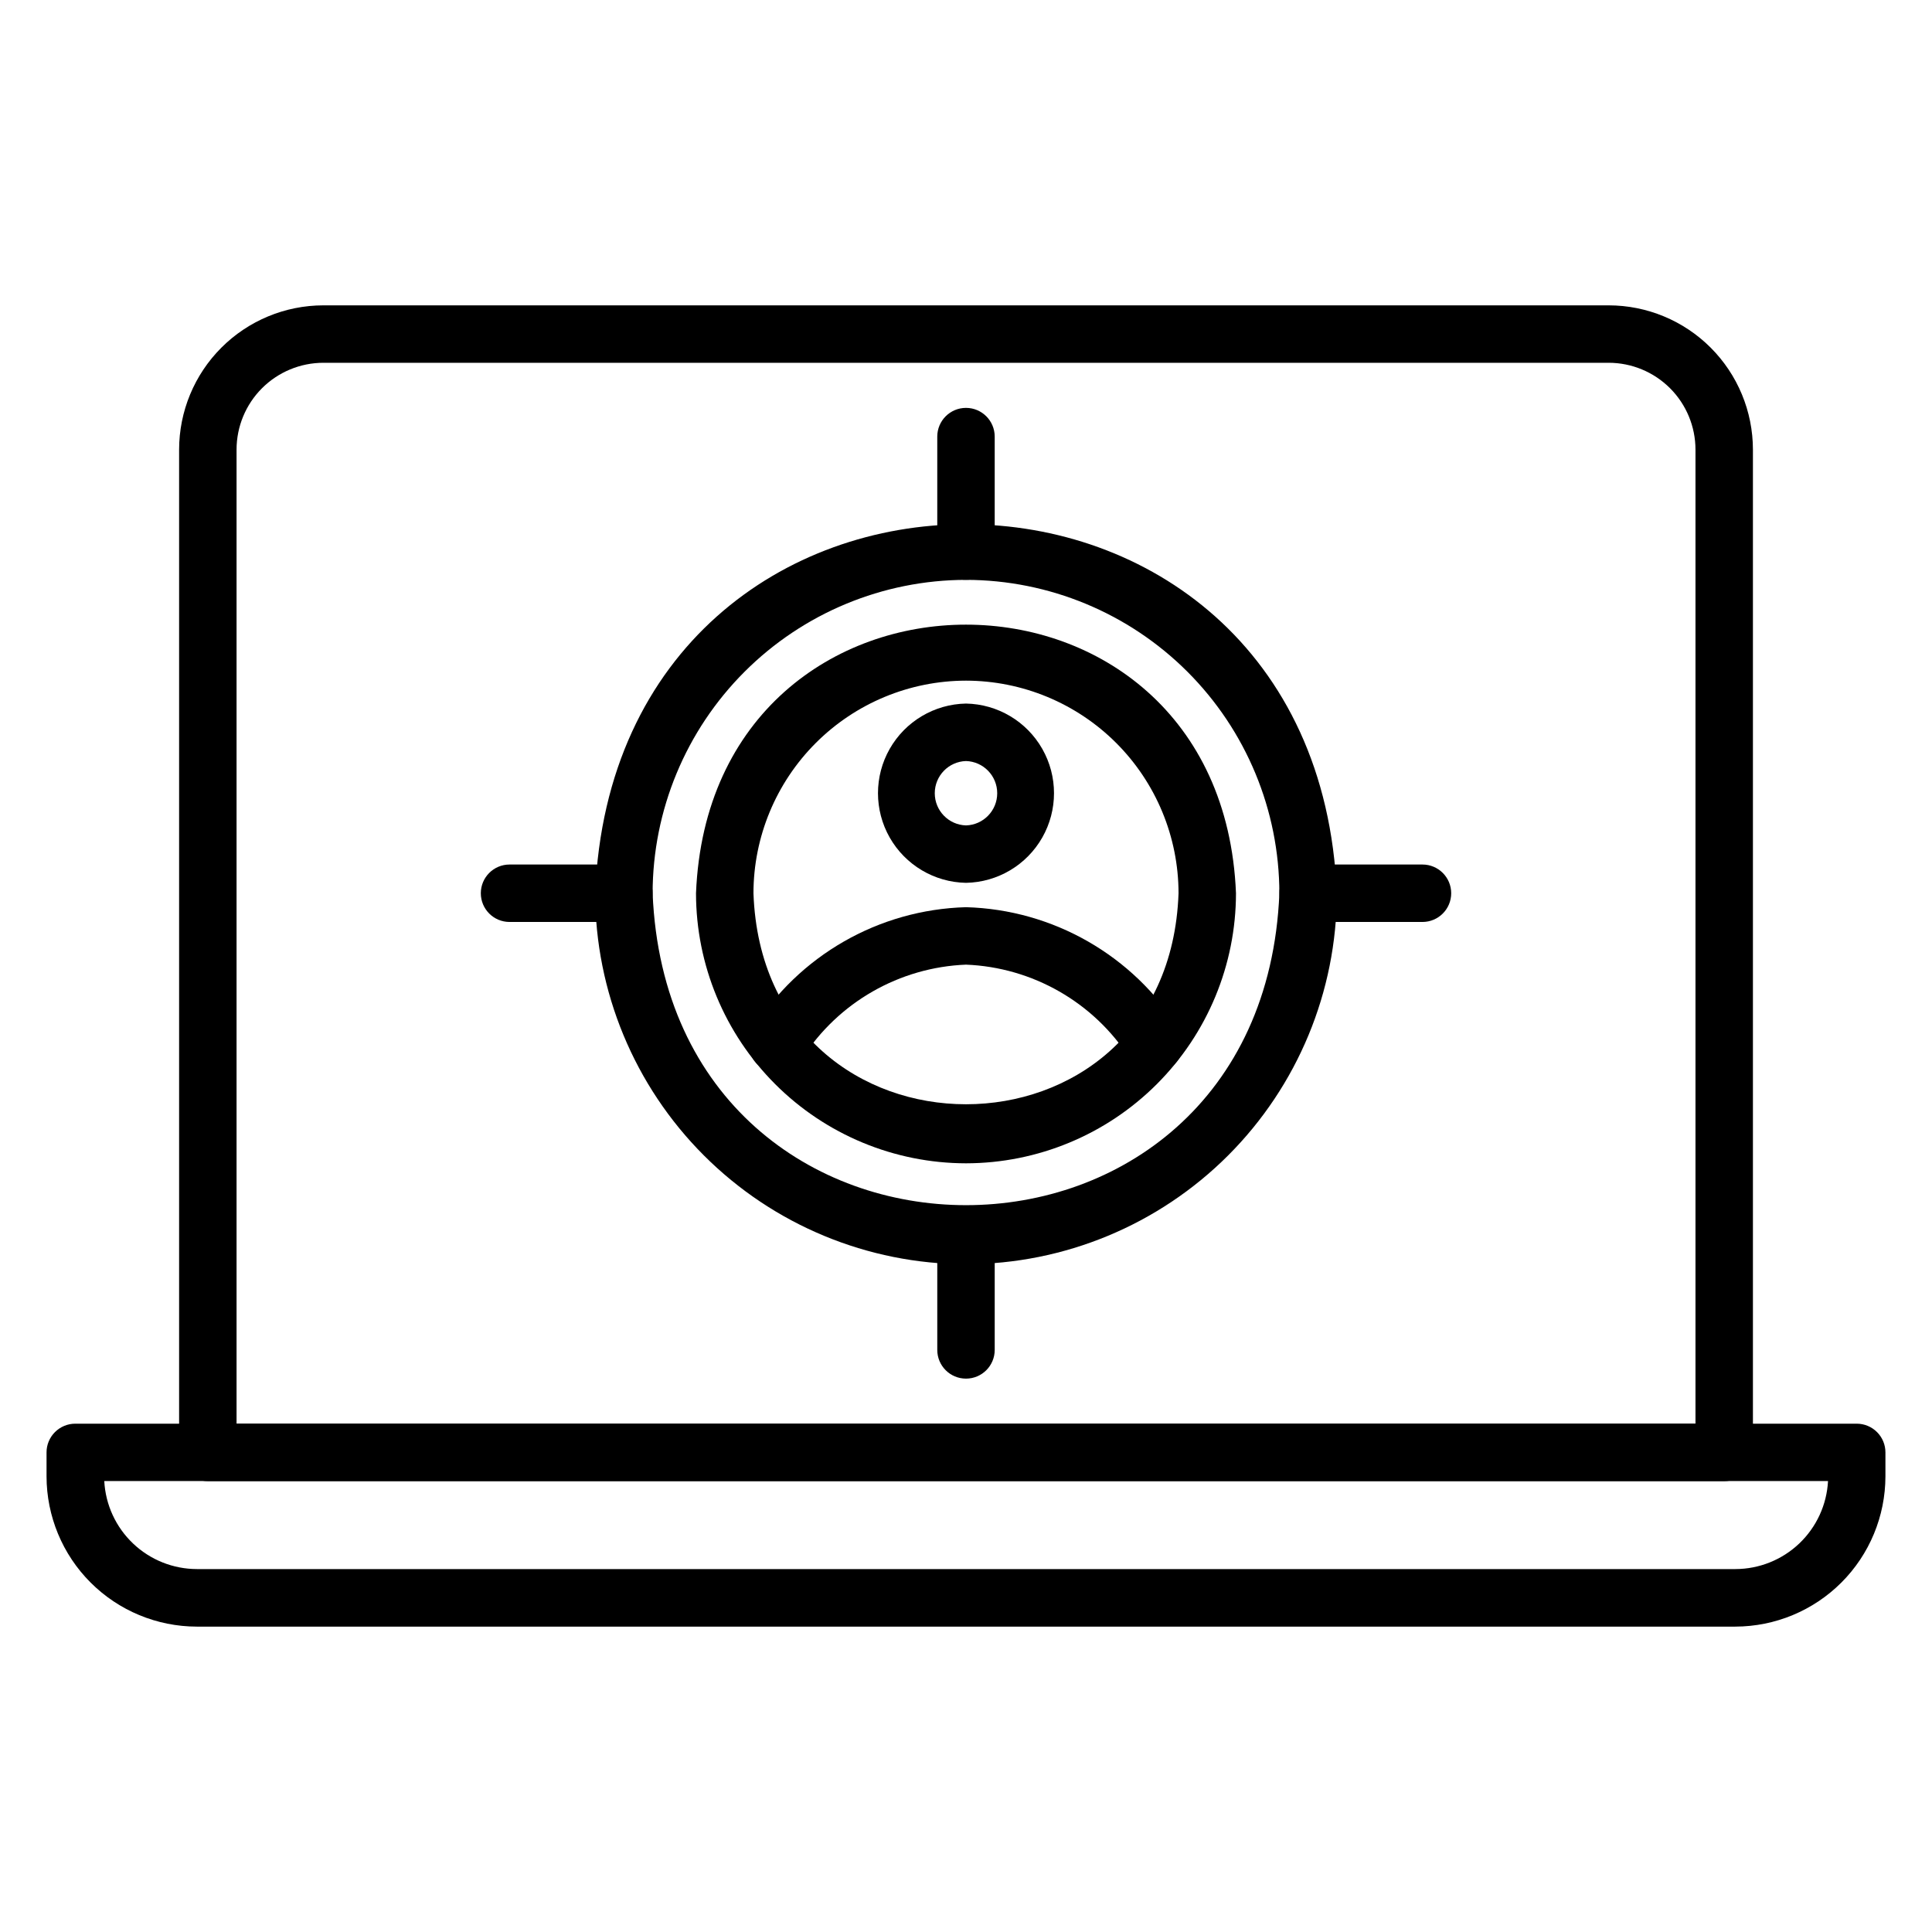
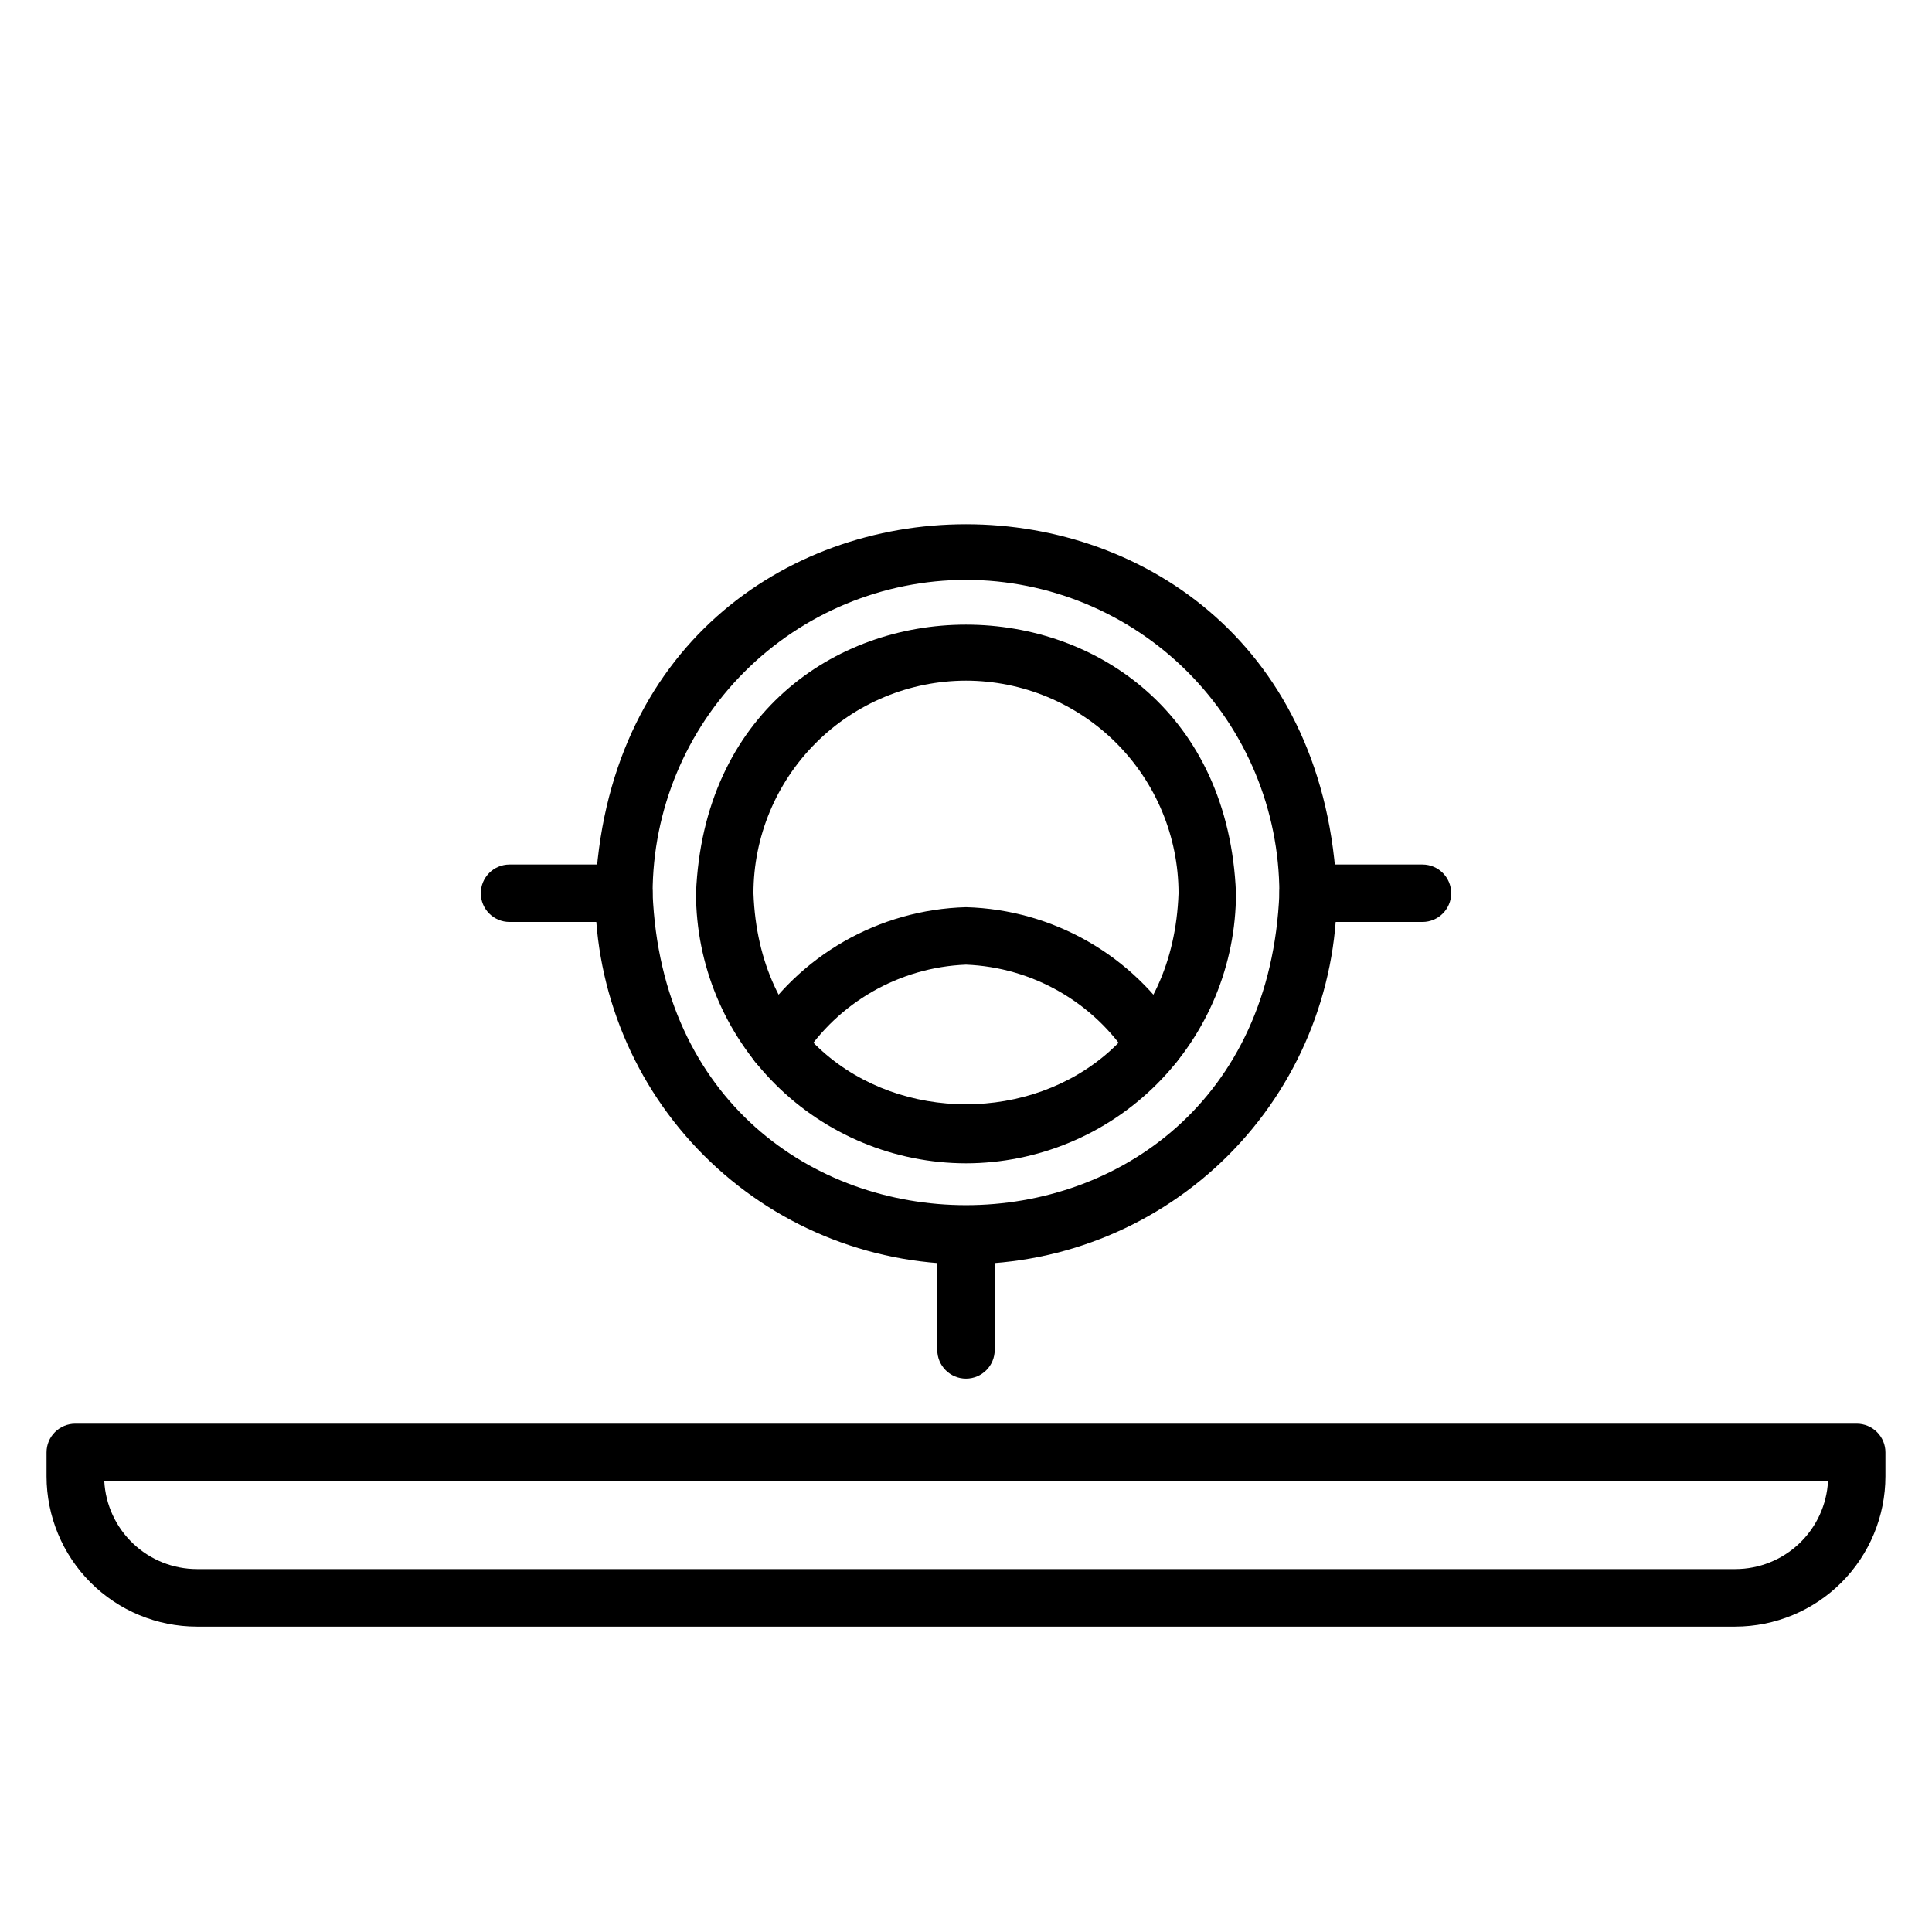
<svg xmlns="http://www.w3.org/2000/svg" fill="#000000" width="800px" height="800px" version="1.1" viewBox="144 144 512 512">
  <g>
    <path d="m603.88 575.07h-407.73c-10.555-0.016-20.676-4.215-28.141-11.68-7.465-7.461-11.664-17.582-11.676-28.141v-6.344c-0.004-2.019 0.801-3.957 2.227-5.383 1.43-1.43 3.367-2.231 5.387-2.231h472.1c2.019 0 3.957 0.801 5.383 2.231 1.43 1.426 2.231 3.363 2.227 5.383v6.344c-0.012 10.551-4.203 20.664-11.66 28.129-7.457 7.465-17.566 11.668-28.117 11.691zm-432.25-38.574h0.004c0.332 6.293 3.062 12.215 7.633 16.555 4.566 4.34 10.625 6.762 16.926 6.769h407.69c6.301-0.008 12.359-2.43 16.93-6.769 4.566-4.34 7.301-10.262 7.633-16.555z" />
-     <path d="m600.93 536.52h-401.85c-2.019 0-3.957-0.801-5.387-2.227-1.426-1.43-2.231-3.367-2.227-5.387v-265.75c0.008-10.137 4.035-19.855 11.203-27.023 7.164-7.168 16.879-11.199 27.016-11.211h340.64c10.137 0.012 19.852 4.043 27.02 11.211 7.164 7.168 11.191 16.887 11.199 27.023v265.75c0.004 2.019-0.797 3.957-2.227 5.387-1.426 1.426-3.363 2.227-5.383 2.227zm-394.24-15.227h386.63v-258.14c-0.004-6.102-2.43-11.949-6.738-16.262-4.312-4.312-10.156-6.742-16.258-6.75h-340.64c-6.098 0.008-11.945 2.438-16.258 6.75-4.309 4.312-6.734 10.16-6.738 16.262z" />
    <path d="m400 452.29c-18.973-0.023-37.164-7.574-50.578-20.992s-20.957-31.609-20.973-50.582c3.863-94.914 139.25-94.891 143.1 0-0.016 18.973-7.559 37.164-20.973 50.582-13.414 13.418-31.602 20.969-50.574 20.992zm0-127.91c-14.938 0.02-29.254 5.961-39.812 16.523s-16.5 24.883-16.512 39.816c2.644 74.578 110.02 74.555 112.65 0-0.016-14.934-5.953-29.254-16.512-39.816-10.562-10.562-24.879-16.504-39.812-16.523z" />
    <path d="m400 479.03c-26.062-0.035-51.043-10.402-69.465-28.832-18.426-18.43-28.785-43.418-28.812-69.477 5.398-130.41 191.17-130.37 196.55 0h0.004c-0.027 26.059-10.387 51.047-28.809 69.477-18.426 18.43-43.406 28.797-69.465 28.832zm0-181.36c-22.02 0.027-43.129 8.789-58.695 24.359-15.57 15.57-24.328 36.68-24.355 58.695 4.566 110.21 161.55 110.21 166.1 0h-0.004c-0.027-22.016-8.785-43.125-24.352-58.695-15.57-15.57-36.68-24.332-58.695-24.359z" />
    <path d="m449.96 428.23c-2.703 0.008-5.207-1.422-6.578-3.754-9.543-14.859-25.738-24.129-43.383-24.836-17.648 0.707-33.844 9.977-43.391 24.836-2.129 3.625-6.793 4.84-10.422 2.711-3.625-2.129-4.84-6.793-2.711-10.418 12.23-19.574 33.449-31.719 56.523-32.355 23.07 0.637 44.289 12.781 56.52 32.355 1.348 2.356 1.348 5.25 0 7.606-1.348 2.359-3.844 3.824-6.559 3.856z" />
-     <path d="m400 377.96c-8.387-0.152-16.066-4.715-20.215-12-4.148-7.285-4.148-16.223 0-23.508 4.148-7.285 11.828-11.848 20.215-12 8.383 0.152 16.062 4.715 20.211 12 4.148 7.285 4.148 16.223 0 23.508-4.148 7.285-11.828 11.848-20.211 12zm0-32.273v-0.004c-4.609 0.141-8.277 3.918-8.277 8.531 0 4.613 3.668 8.391 8.277 8.527 4.609-0.137 8.273-3.914 8.273-8.527 0-4.613-3.664-8.391-8.273-8.531z" />
-     <path d="m400 297.66c-2.019 0-3.957-0.801-5.387-2.231-1.43-1.426-2.231-3.363-2.227-5.383v-30.34c0-4.203 3.406-7.613 7.613-7.613 4.203 0 7.609 3.41 7.609 7.613v30.324c0.008 2.019-0.793 3.961-2.219 5.394-1.43 1.43-3.371 2.234-5.391 2.234z" />
+     <path d="m400 297.66c-2.019 0-3.957-0.801-5.387-2.231-1.43-1.426-2.231-3.363-2.227-5.383v-30.34v30.324c0.008 2.019-0.793 3.961-2.219 5.394-1.43 1.43-3.371 2.234-5.391 2.234z" />
    <path d="m400 509.35c-4.207 0-7.613-3.406-7.613-7.609v-30.324c0-4.203 3.406-7.613 7.613-7.613 4.203 0 7.609 3.41 7.609 7.613v30.324c0 4.203-3.406 7.609-7.609 7.609z" />
    <path d="m520.97 388.33h-30.309c-4.203 0-7.613-3.406-7.613-7.613 0-4.203 3.41-7.609 7.613-7.609h30.309c4.203 0 7.613 3.406 7.613 7.609 0 4.207-3.41 7.613-7.613 7.613z" />
    <path d="m309.34 388.33h-30.309c-4.203 0-7.609-3.406-7.609-7.613 0-4.203 3.406-7.609 7.609-7.609h30.309c4.203 0 7.613 3.406 7.613 7.609 0 4.207-3.41 7.613-7.613 7.613z" />
  </g>
</svg>